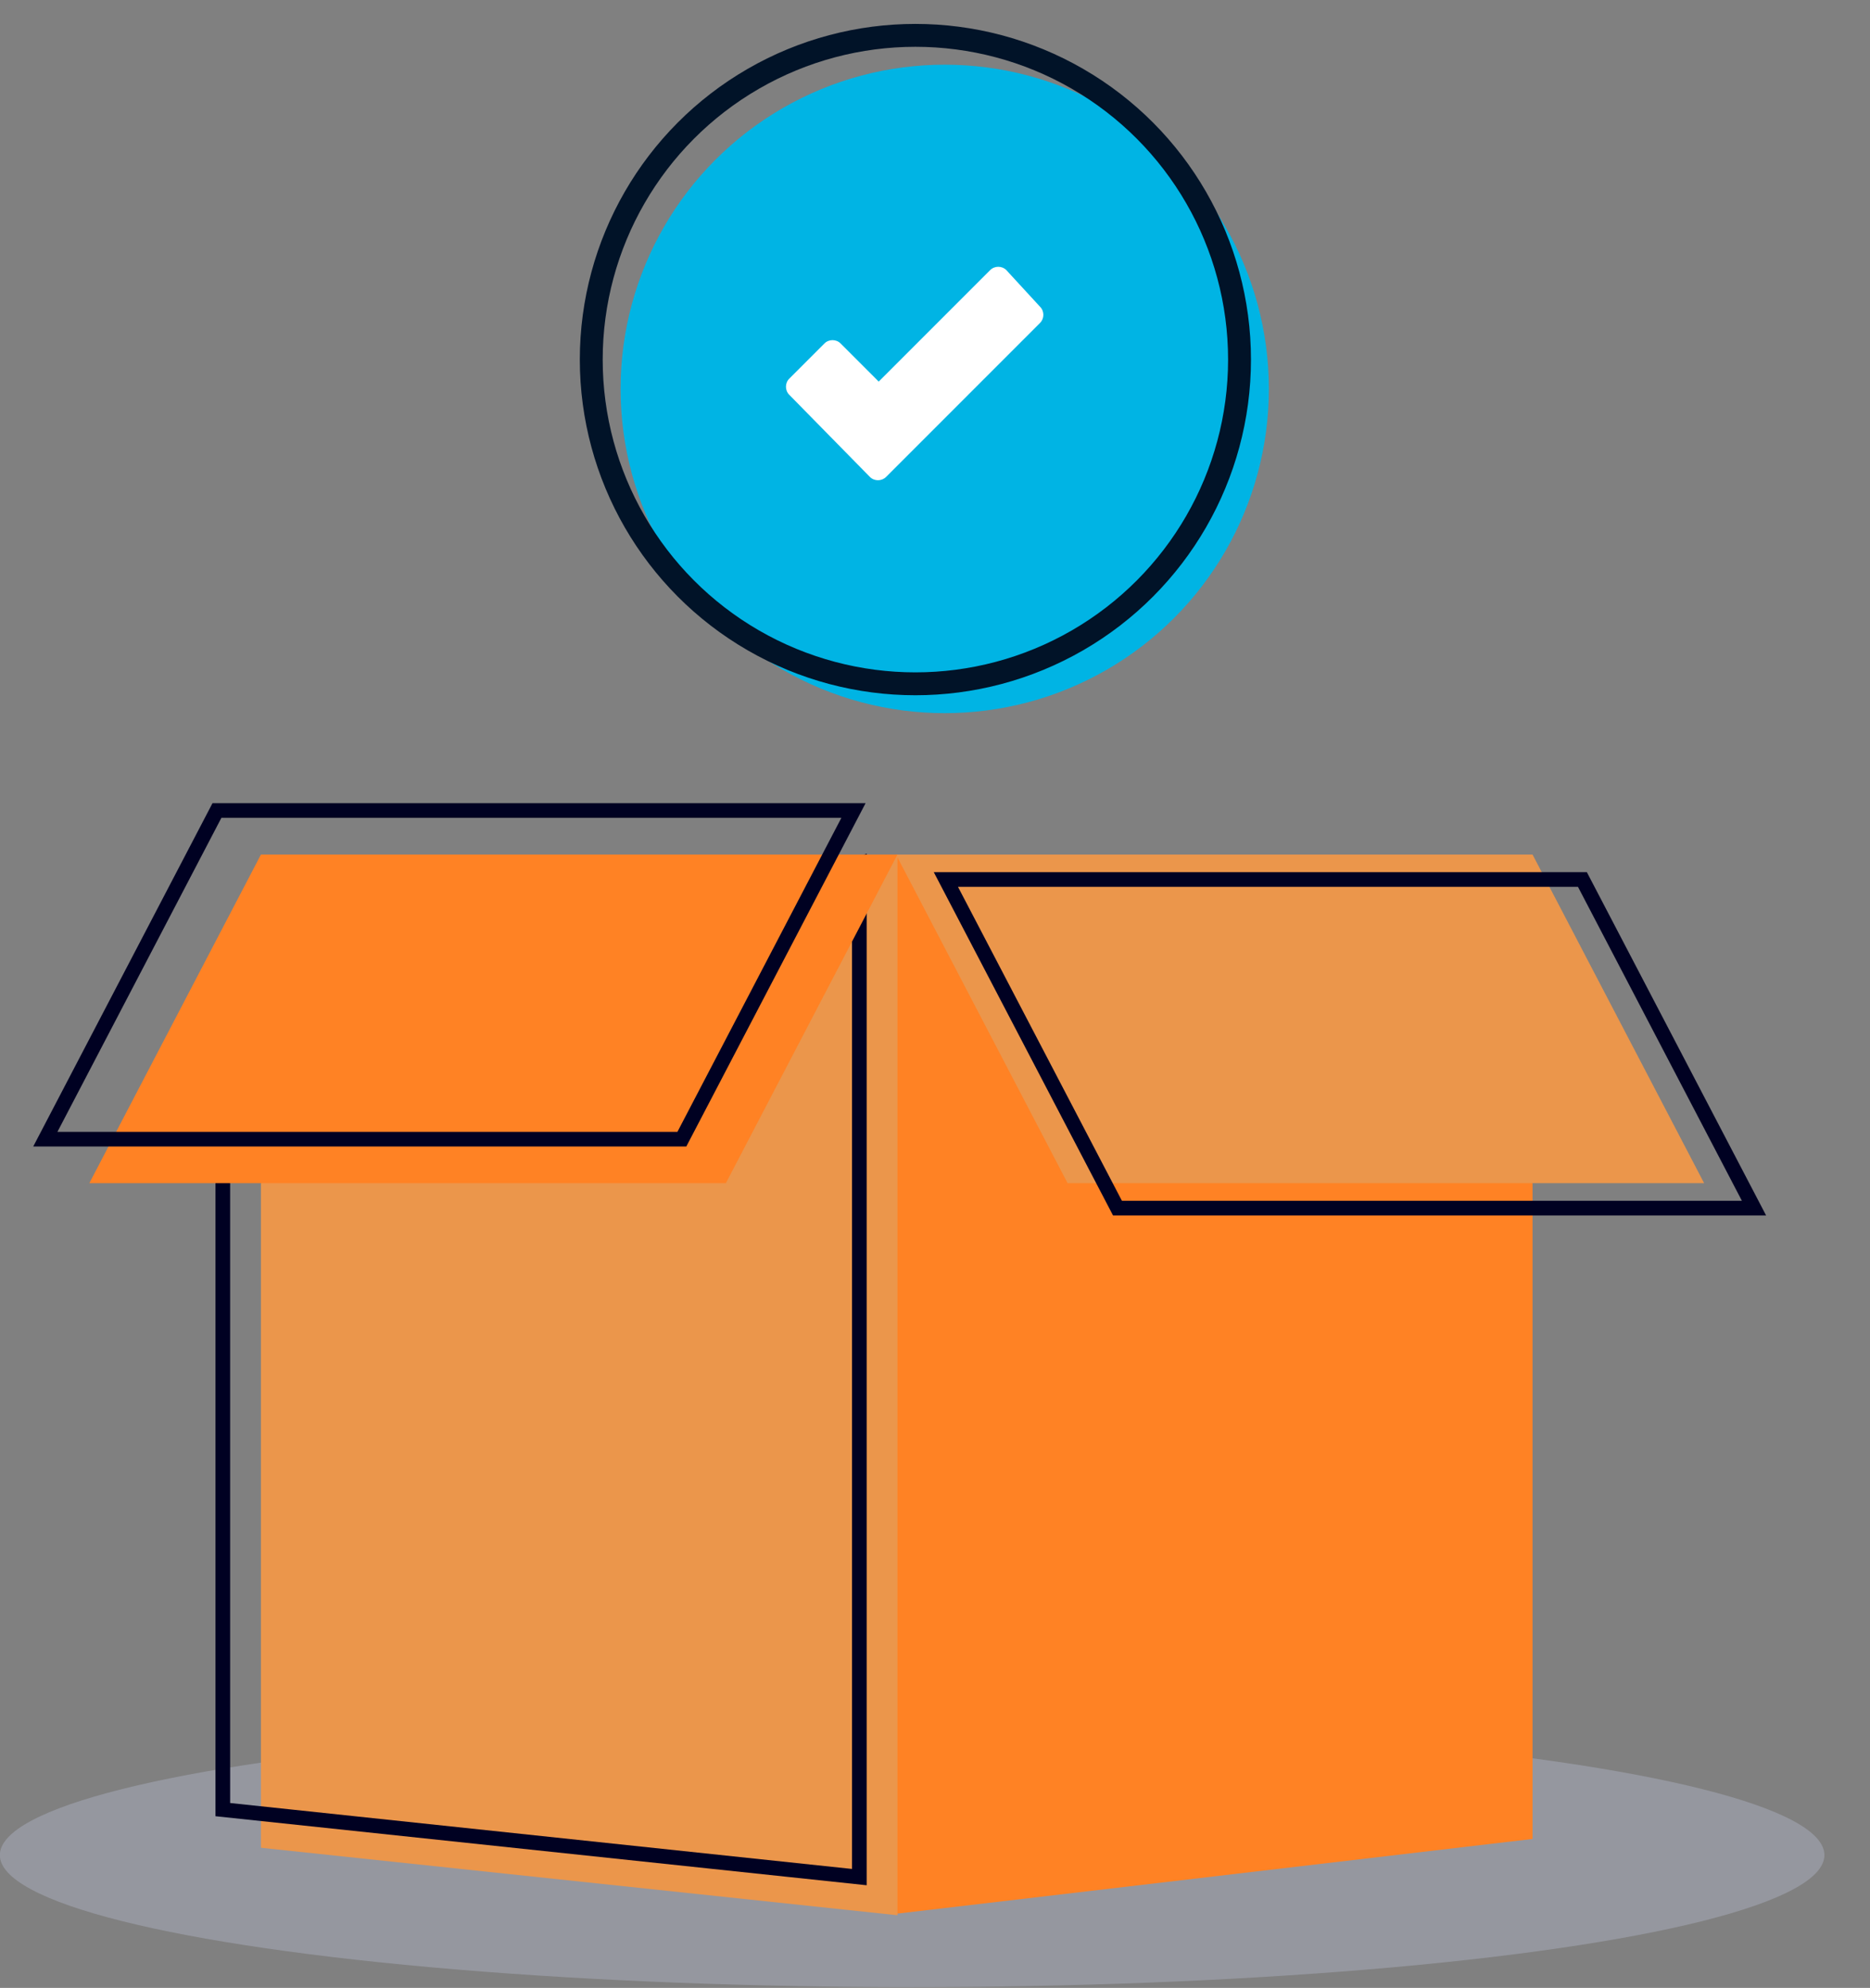
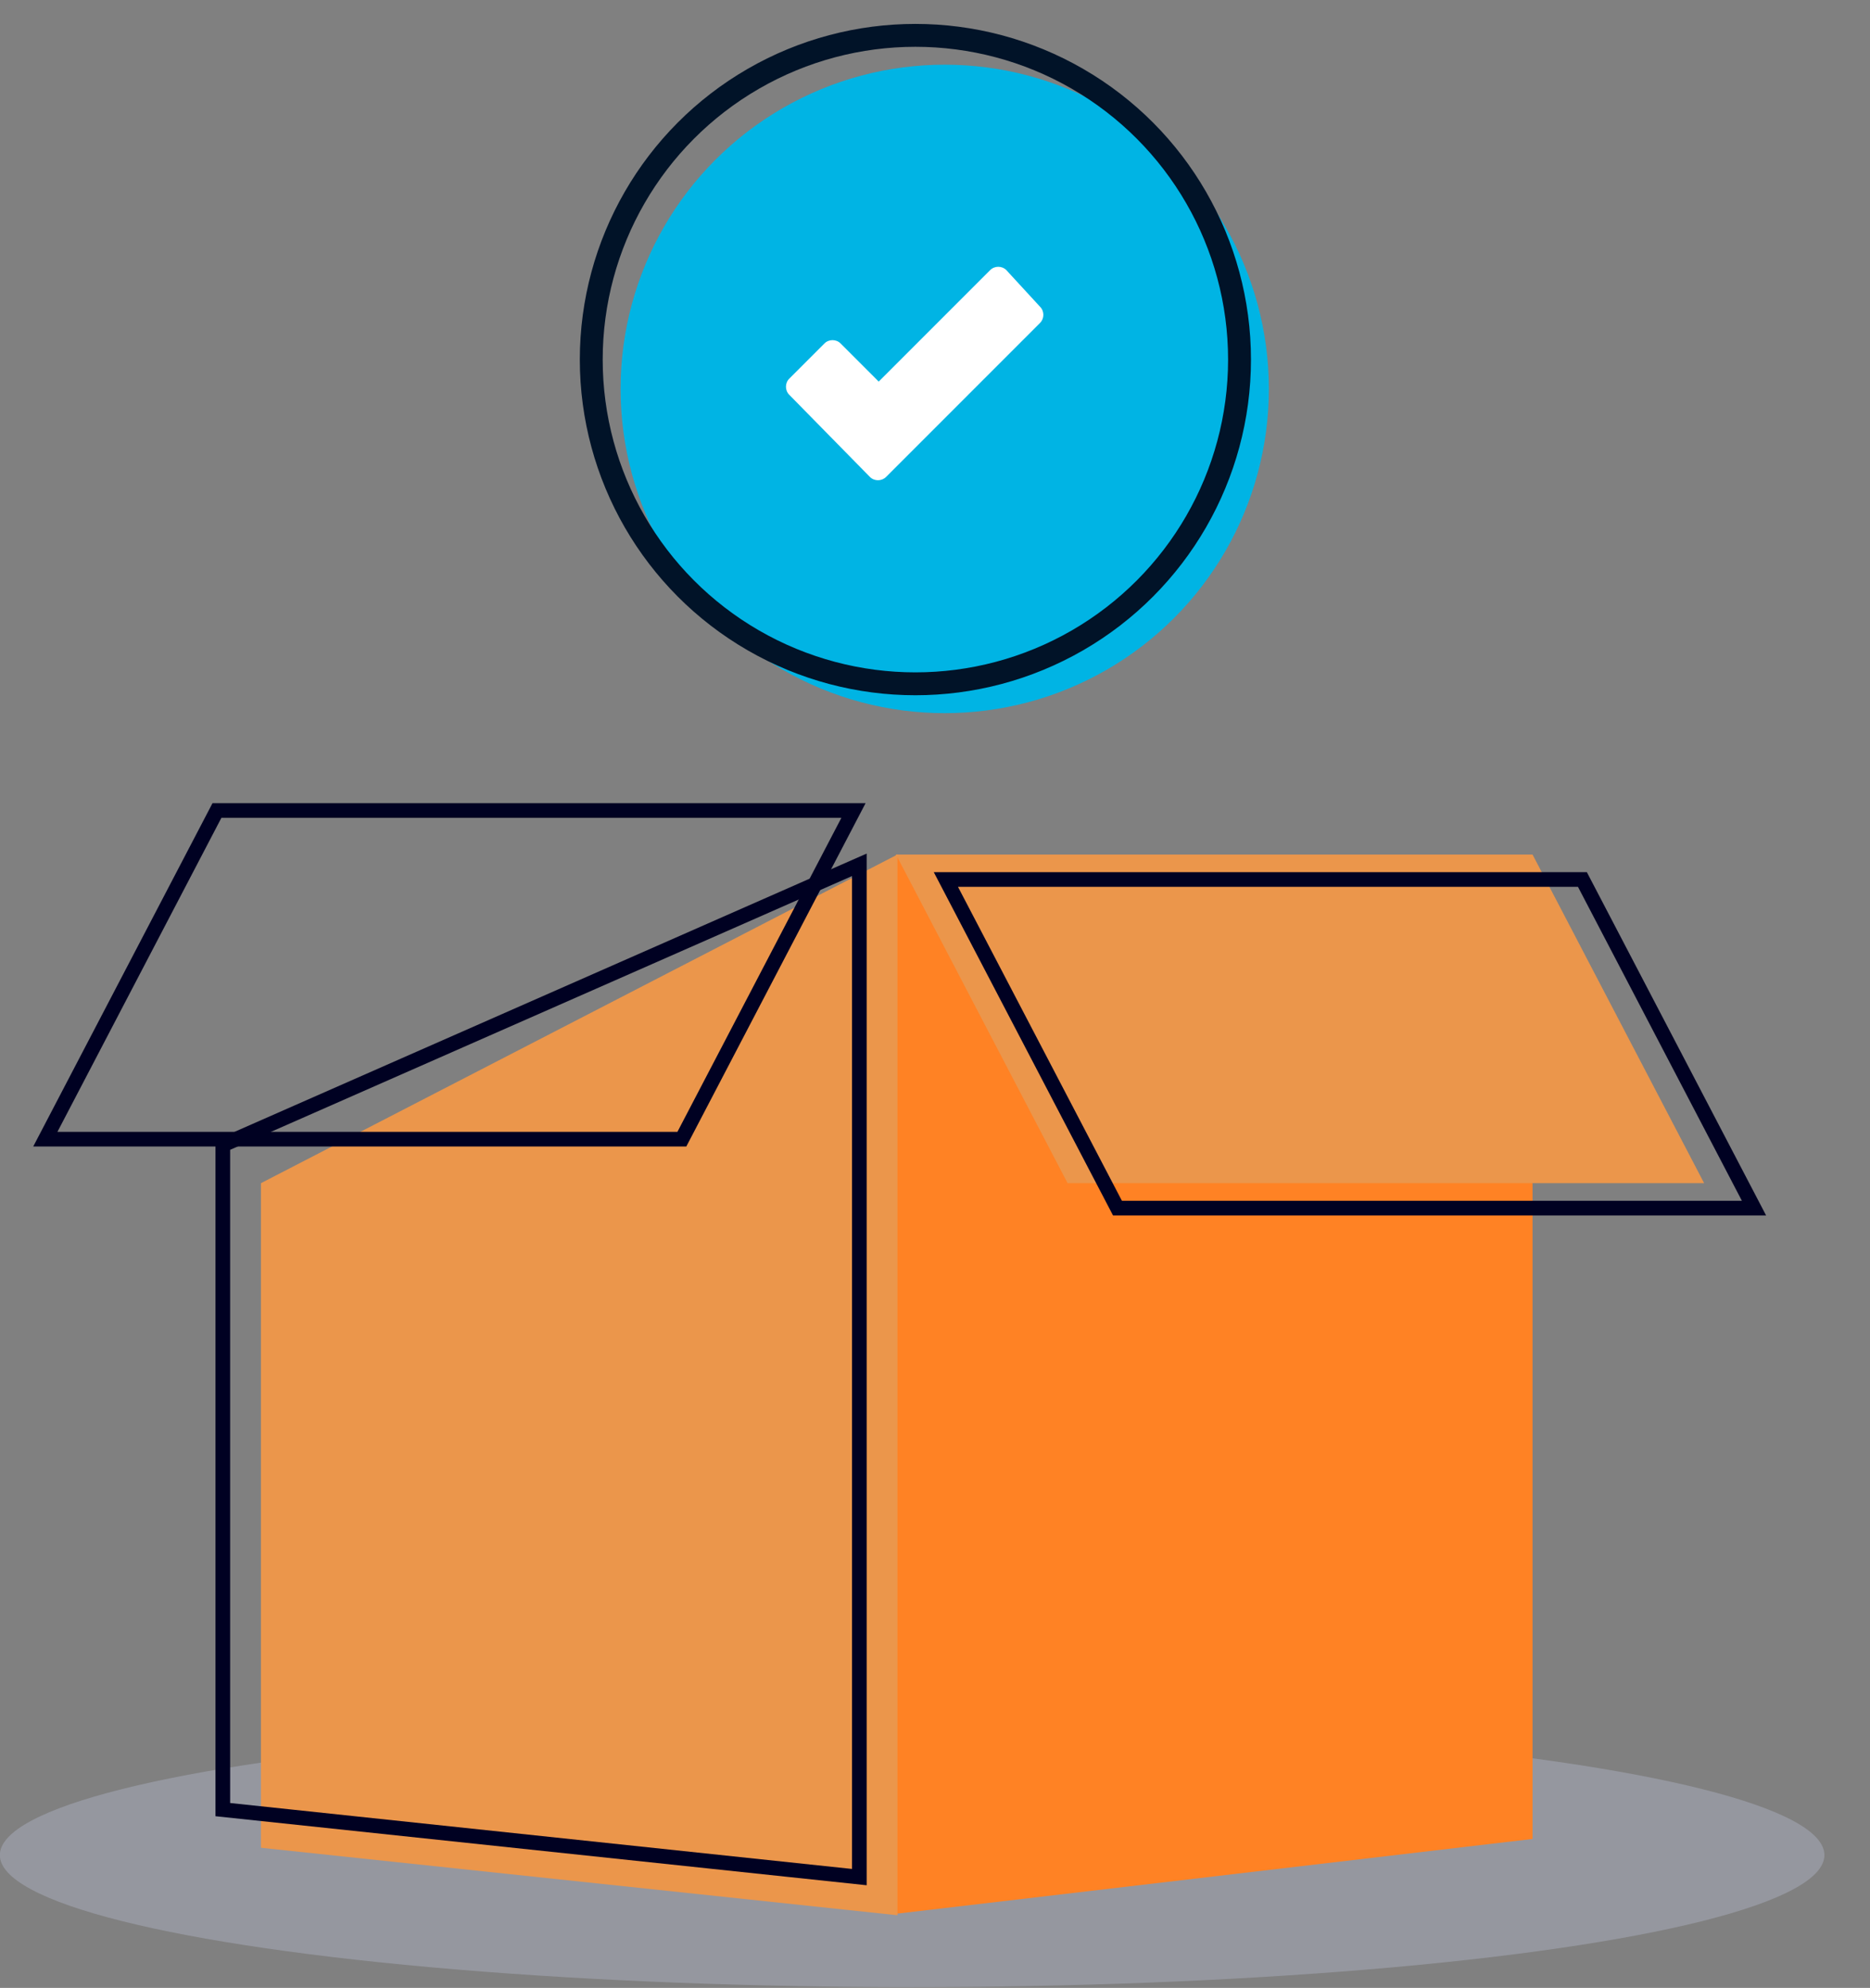
<svg xmlns="http://www.w3.org/2000/svg" version="1.1" id="Calque_1" x="0px" y="0px" viewBox="0 0 127.5 135.5" style="enable-background:new 0 0 127.5 135.5;" xml:space="preserve">
  <rect x="0" y="0" width="127.5" height="135.5" fill="#808080" stroke="none" />
  <style type="text/css">
	.st0{opacity:0.287;fill:#CAD3ED;enable-background:new    ;}
	.st1{fill:#00B4E4;}
	.st2{fill:none;stroke:#011328;stroke-width:1.56;stroke-miterlimit:10;}
	.st3{fill:#FFFFFF;}
	.st4{fill:#FF8224;}
	.st5{fill:#EB964B;}
	.st6{fill:none;stroke:#000122;}
</style>
  <g id="ic-services" transform="translate(-1183 -1854.246)">
    <g id="ic-services-2" transform="translate(1127.791 1160.194)">
      <ellipse id="Ellipse_85" class="st0" cx="117.4" cy="820.5" rx="62.2" ry="9" />
      <g id="Groupe_731" transform="translate(95.522 735.162)">
        <circle id="Ellipse_69" class="st1" cx="24.1" cy="-14.6" r="22.1" />
        <circle id="Ellipse_70" class="st2" cx="22.1" cy="-16.6" r="22.1" />
        <path id="Tracé_360" class="st3" d="M28.3-22.7c-0.3-0.3-0.8-0.3-1.1,0l0,0l-5.1,5.1l-2.5,2.5L17-17.7c-0.3-0.3-0.8-0.3-1.1,0     l-2.4,2.4c-0.3,0.3-0.3,0.8,0,1.1L19-8.6c0.3,0.3,0.8,0.3,1.1,0l0,0l0,0l0,0l1.9-1.9l8.6-8.6c0.3-0.3,0.3-0.8,0-1.1l0,0     L28.3-22.7z" />
      </g>
      <path id="Tracé_1181" class="st4" d="M159.7,774.7l-43.4-22.4l0,0l-4.3,37l4.3,35.2l43.4-5.1V774.7z" />
      <path id="Tracé_1182" class="st5" d="M73,774.7V820l43.4,4.6v-72.3L73,774.7z" />
      <path id="Tracé_1184" class="st5" d="M159.7,774.7h11.7l-11.7-22.4h-43.4l11.7,22.4H159.7z" />
-       <path id="Tracé_1182-2" class="st6" d="M70.4,772.1v45.3l43.4,4.6v-69L70.4,772.1z" />
-       <path id="Tracé_1183" class="st4" d="M116.4,752.3H73l-11.7,22.4h43.4L116.4,752.3z" />
+       <path id="Tracé_1182-2" class="st6" d="M70.4,772.1v45.3l43.4,4.6v-69L70.4,772.1" />
      <path id="Tracé_1184-2" class="st6" d="M163.1,776.4h11.7L163.1,754h-43.4l11.7,22.4H163.1z" />
      <path id="Tracé_1183-2" class="st6" d="M113.4,749.3H70l-11.7,22.4h43.4L113.4,749.3z" />
    </g>
  </g>
</svg>